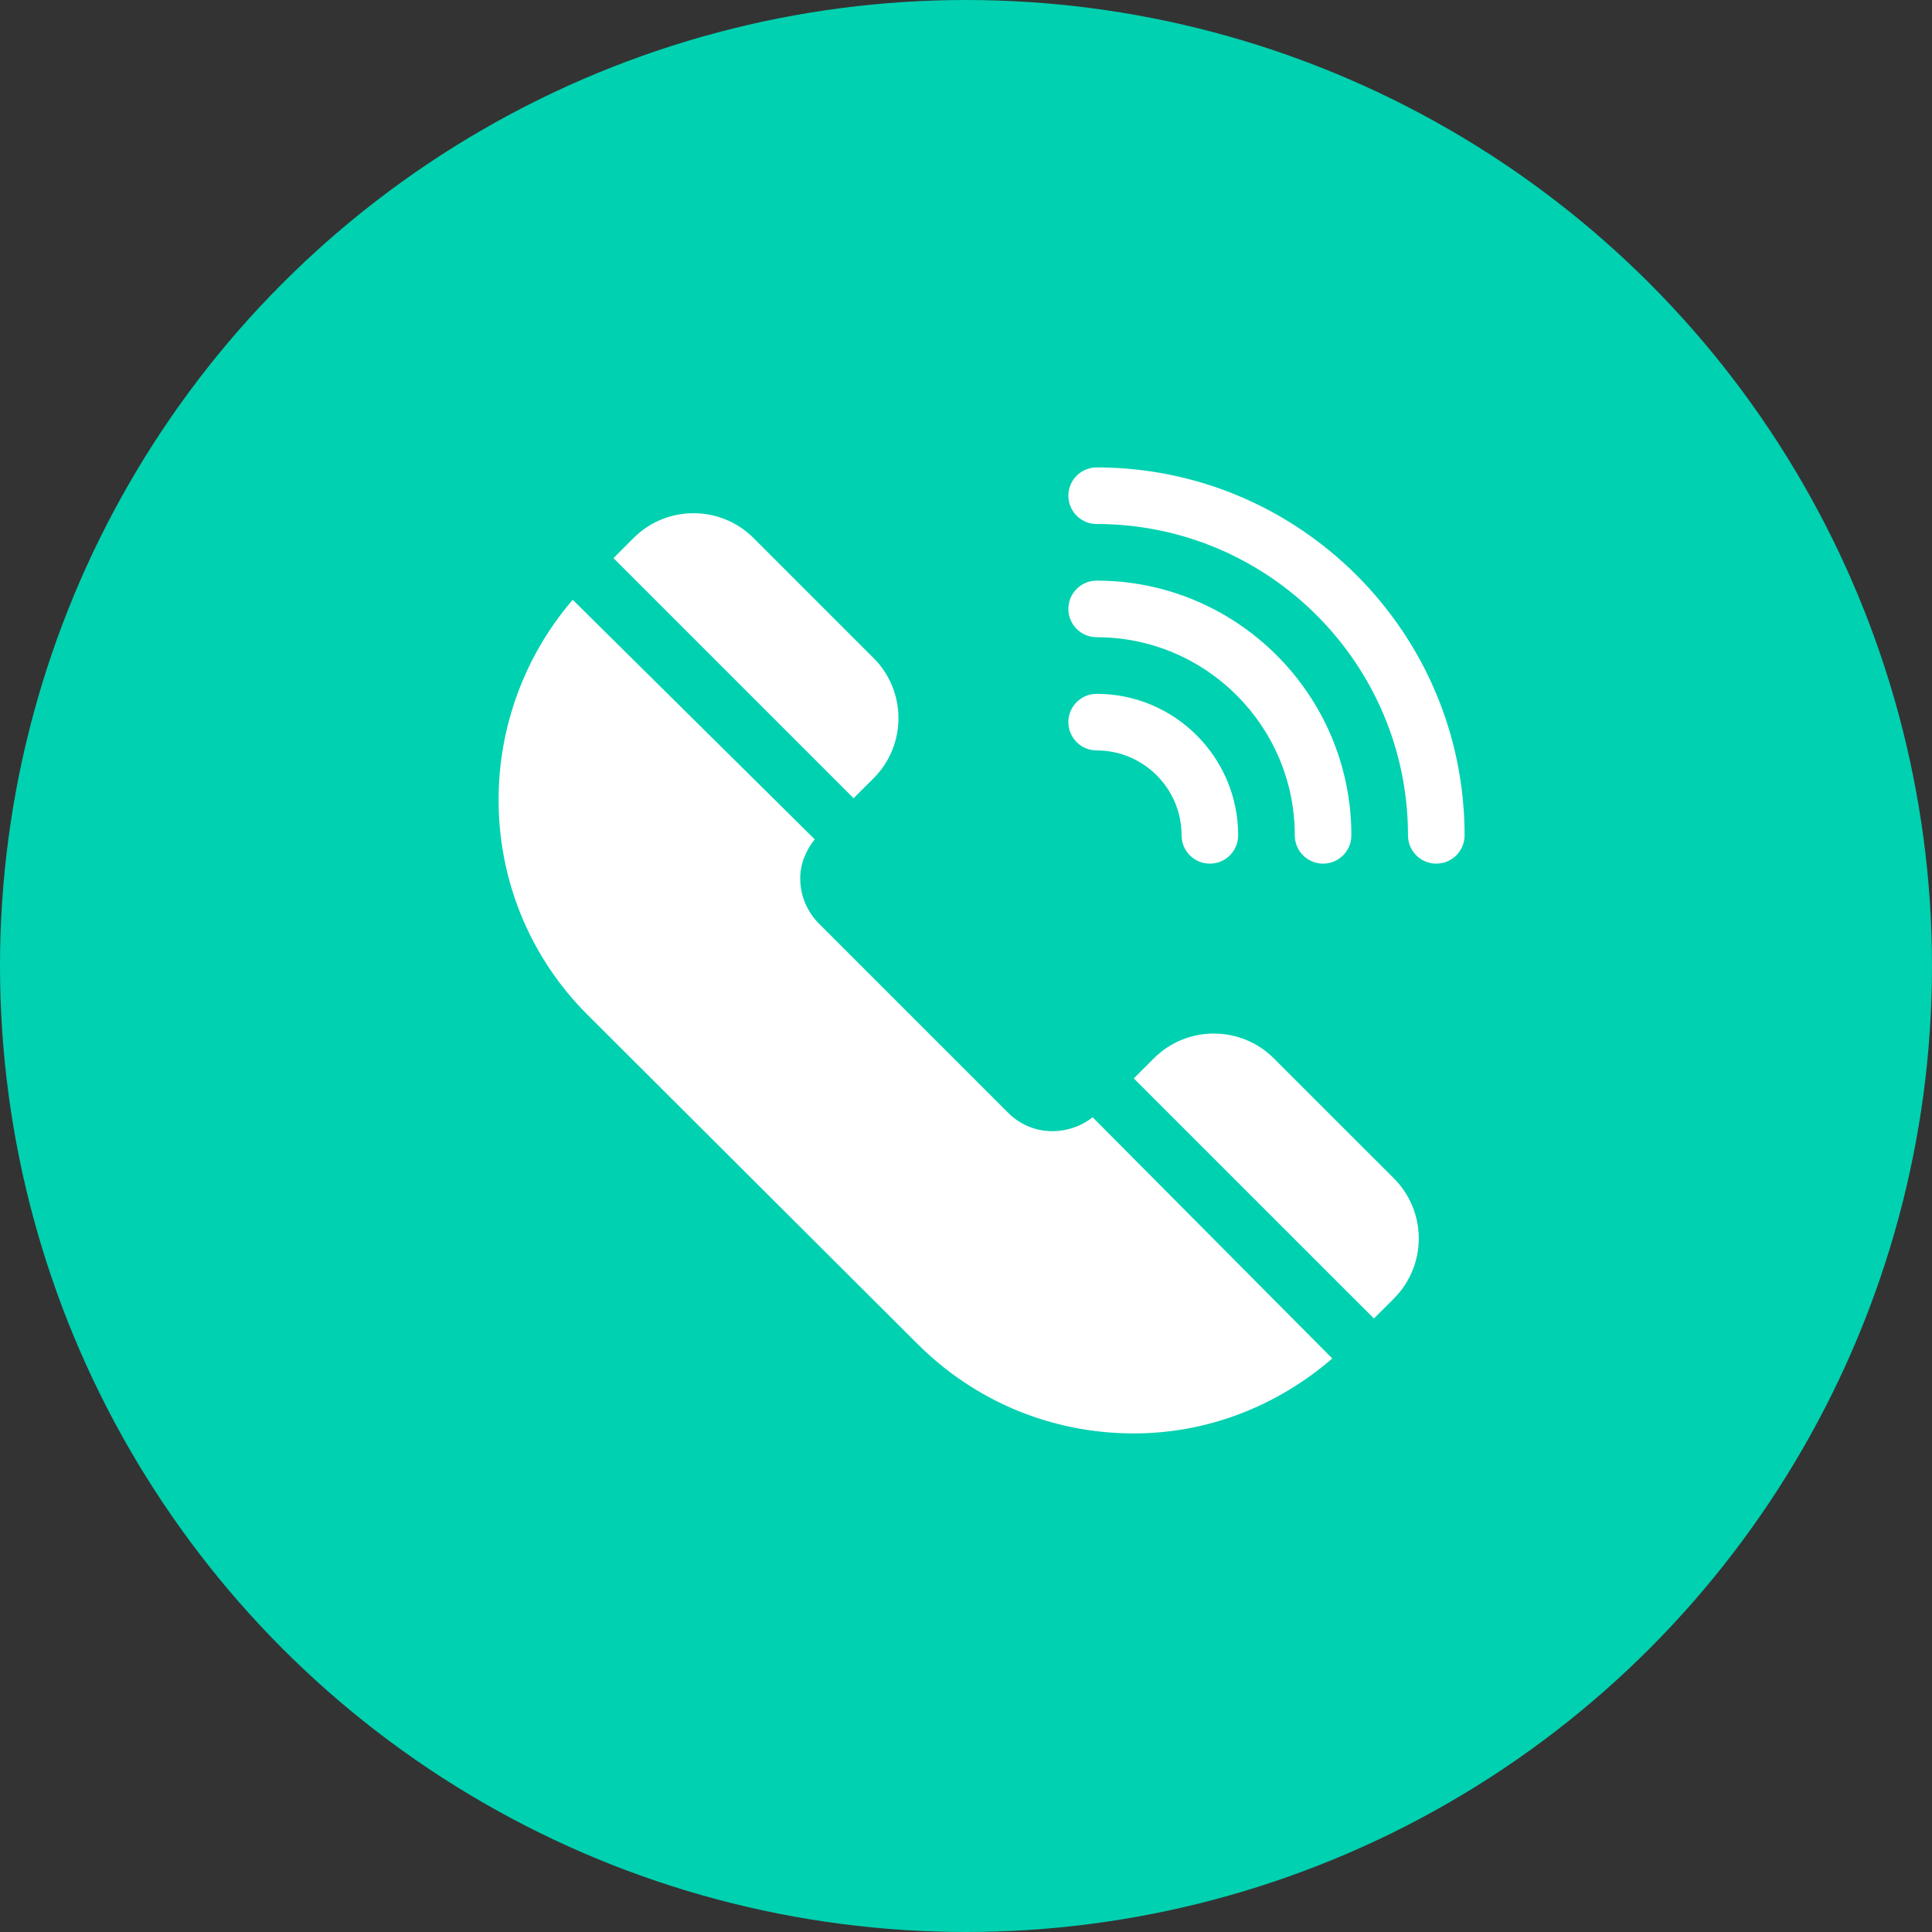
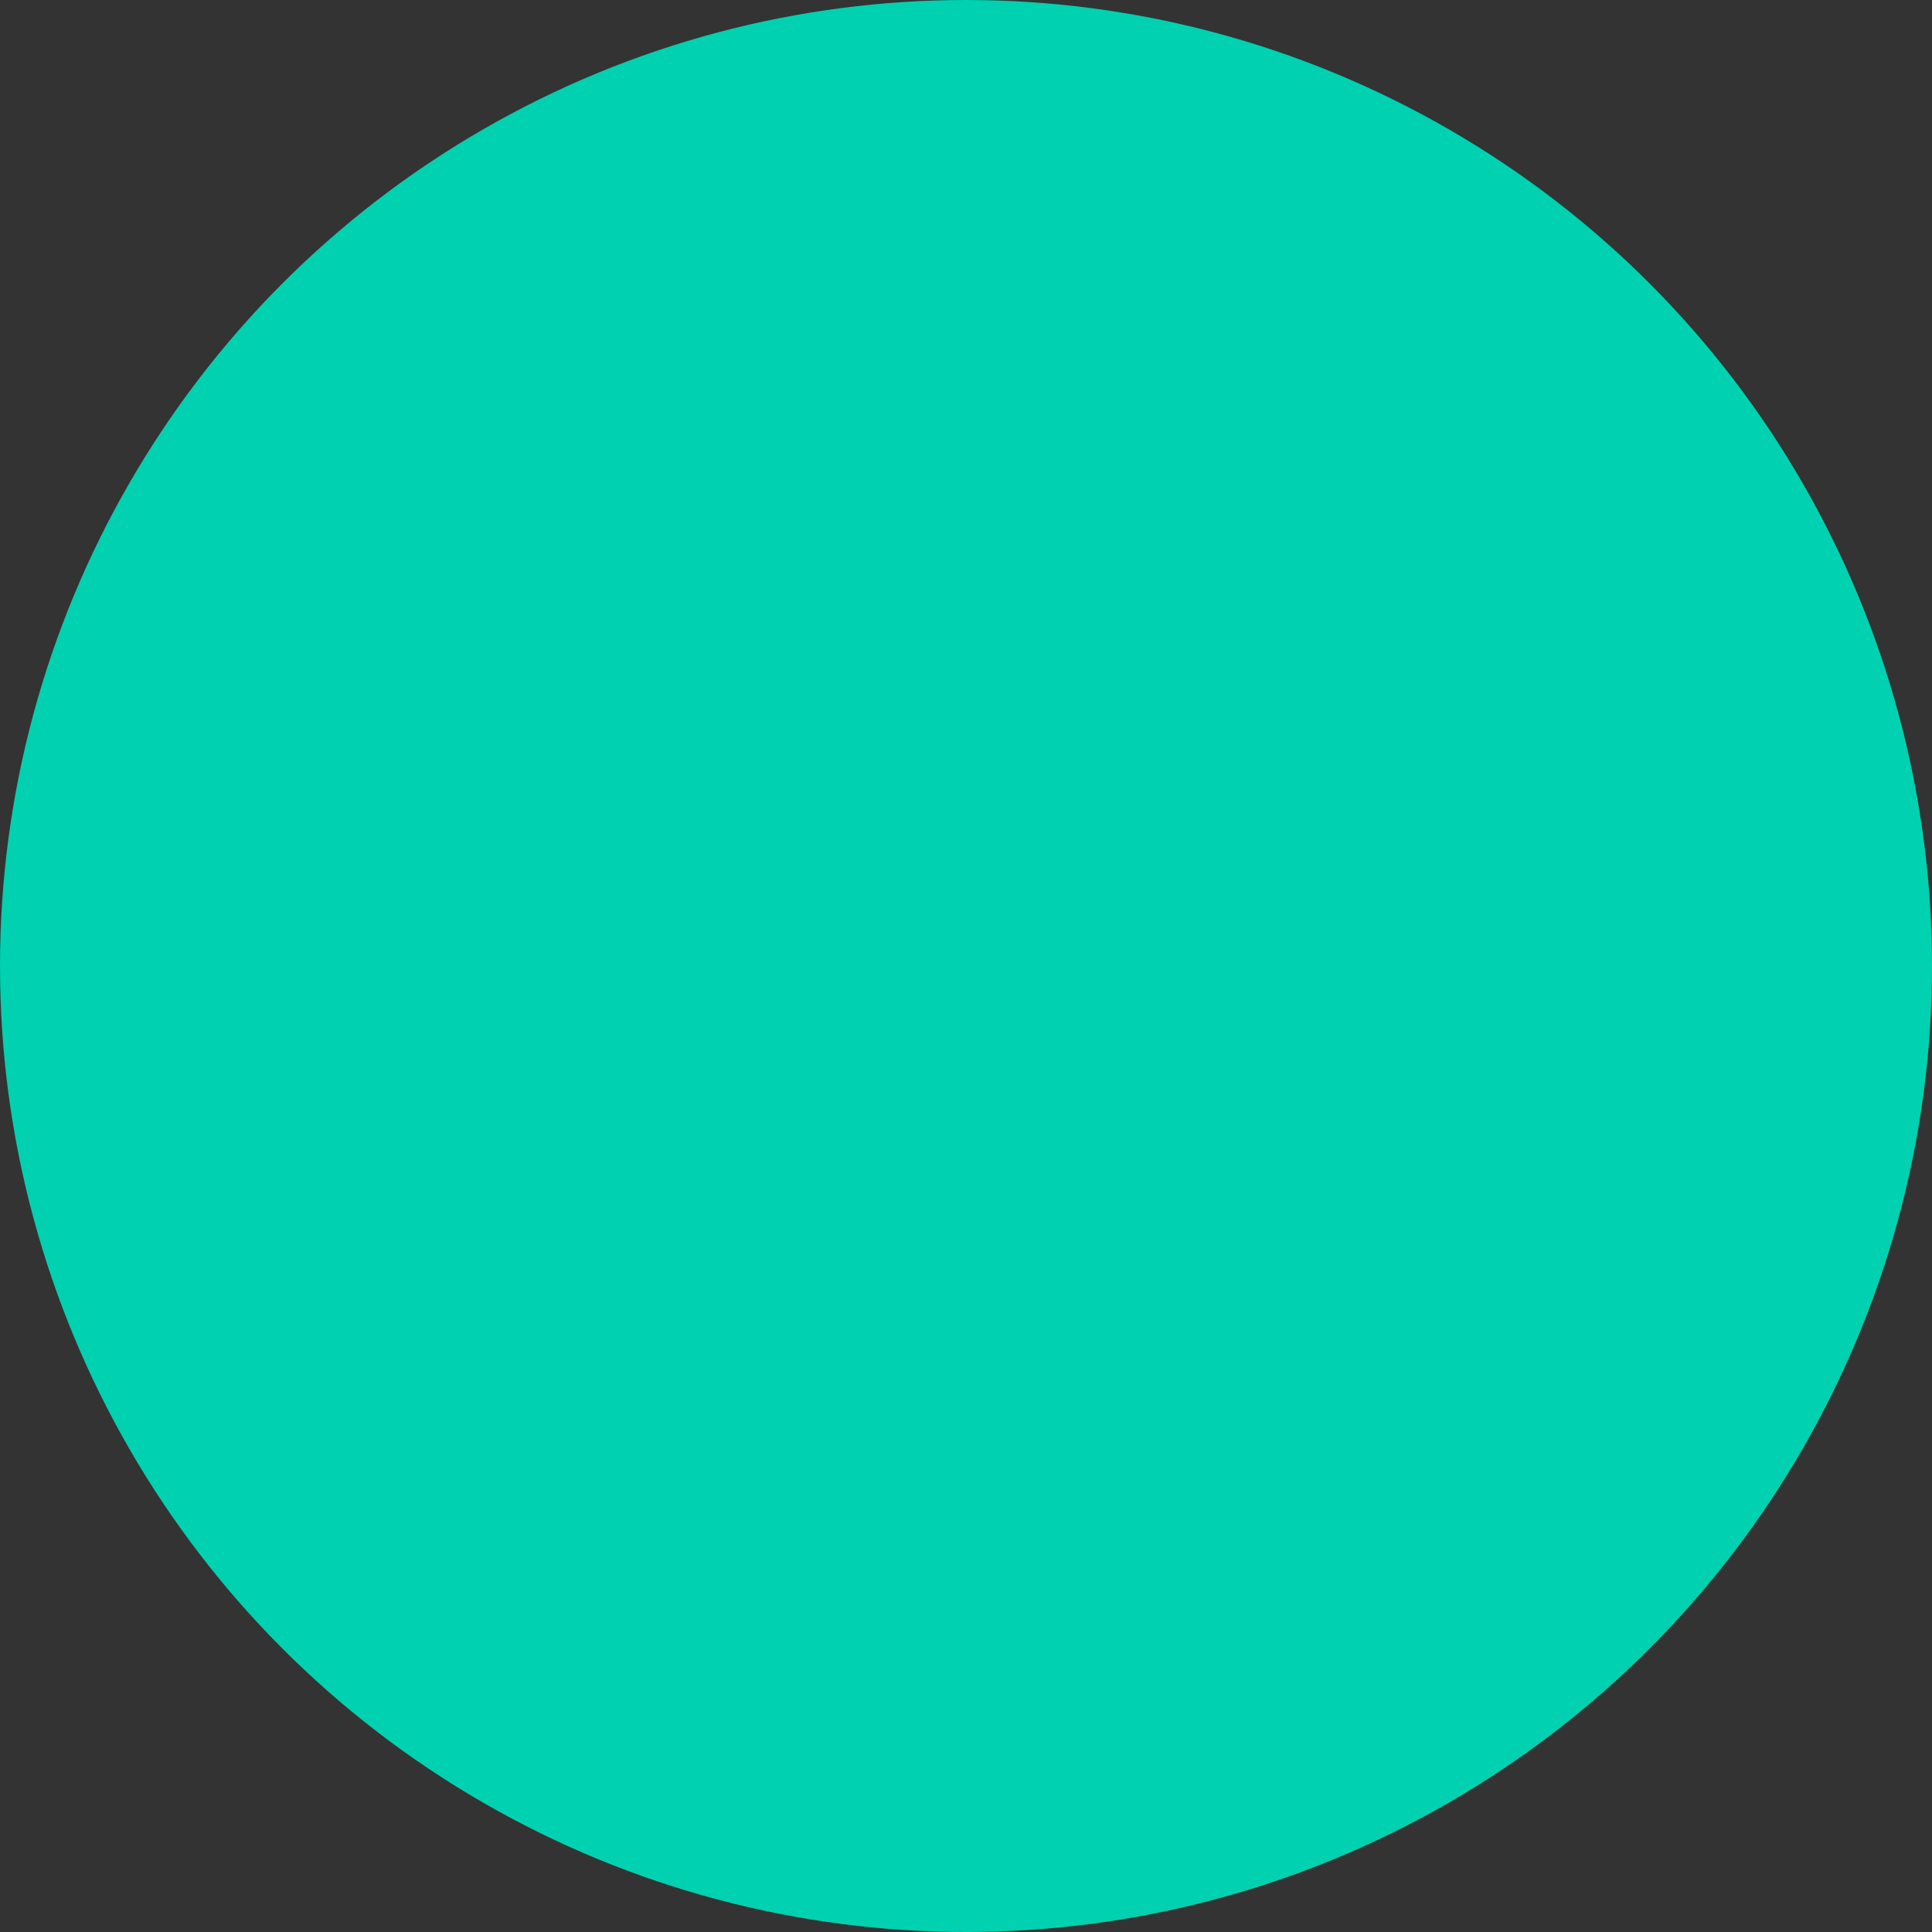
<svg xmlns="http://www.w3.org/2000/svg" width="62" height="62" viewBox="0 0 62 62" fill="none">
  <rect x="0" y="0" width="62" height="62" fill="#333333" stroke="none" />
  <circle cx="31" cy="31" r="31" fill="#00D1B0" />
-   <path fill-rule="evenodd" clip-rule="evenodd" d="M45.184 26.807C45.184 27.309 45.59 27.715 46.092 27.715C46.594 27.715 47 27.309 47 26.807C47 20.297 41.703 15 35.193 15C34.691 15 34.285 15.406 34.285 15.908C34.285 16.41 34.691 16.816 35.193 16.816C40.701 16.816 45.184 21.298 45.184 26.807ZM41.551 26.807C41.551 27.309 41.957 27.715 42.459 27.715C42.961 27.715 43.367 27.309 43.367 26.807C43.367 22.299 39.701 18.633 35.193 18.633C34.691 18.633 34.285 19.039 34.285 19.541C34.285 20.043 34.691 20.449 35.193 20.449C38.699 20.449 41.551 23.302 41.551 26.807ZM38.826 27.715C38.324 27.715 37.918 27.309 37.918 26.807C37.918 25.304 36.696 24.082 35.193 24.082C34.691 24.082 34.285 23.676 34.285 23.174C34.285 22.672 34.691 22.266 35.193 22.266C37.698 22.266 39.734 24.303 39.734 26.807C39.734 27.309 39.328 27.715 38.826 27.715ZM44.733 41.671L44.091 42.312L36.385 34.607L37.027 33.965C38.088 32.902 39.819 32.902 40.88 33.965L44.733 37.817C45.795 38.88 45.795 40.608 44.733 41.671ZM27.393 25.616L28.036 24.974C29.098 23.911 29.098 22.182 28.036 21.12L24.183 17.267C23.122 16.204 21.391 16.204 20.33 17.267L19.687 17.91L27.393 25.616ZM32.357 35.716C33.102 36.459 34.257 36.481 35.065 35.855L42.755 43.596C40.976 45.127 38.757 46 36.385 46C33.76 46 31.293 44.978 29.437 43.122L18.851 32.563C15.2 28.913 15.07 23.103 18.379 19.247L26.144 26.934C25.862 27.295 25.68 27.719 25.68 28.184C25.68 28.736 25.895 29.254 26.285 29.644L32.357 35.716Z" fill="white" />
</svg>